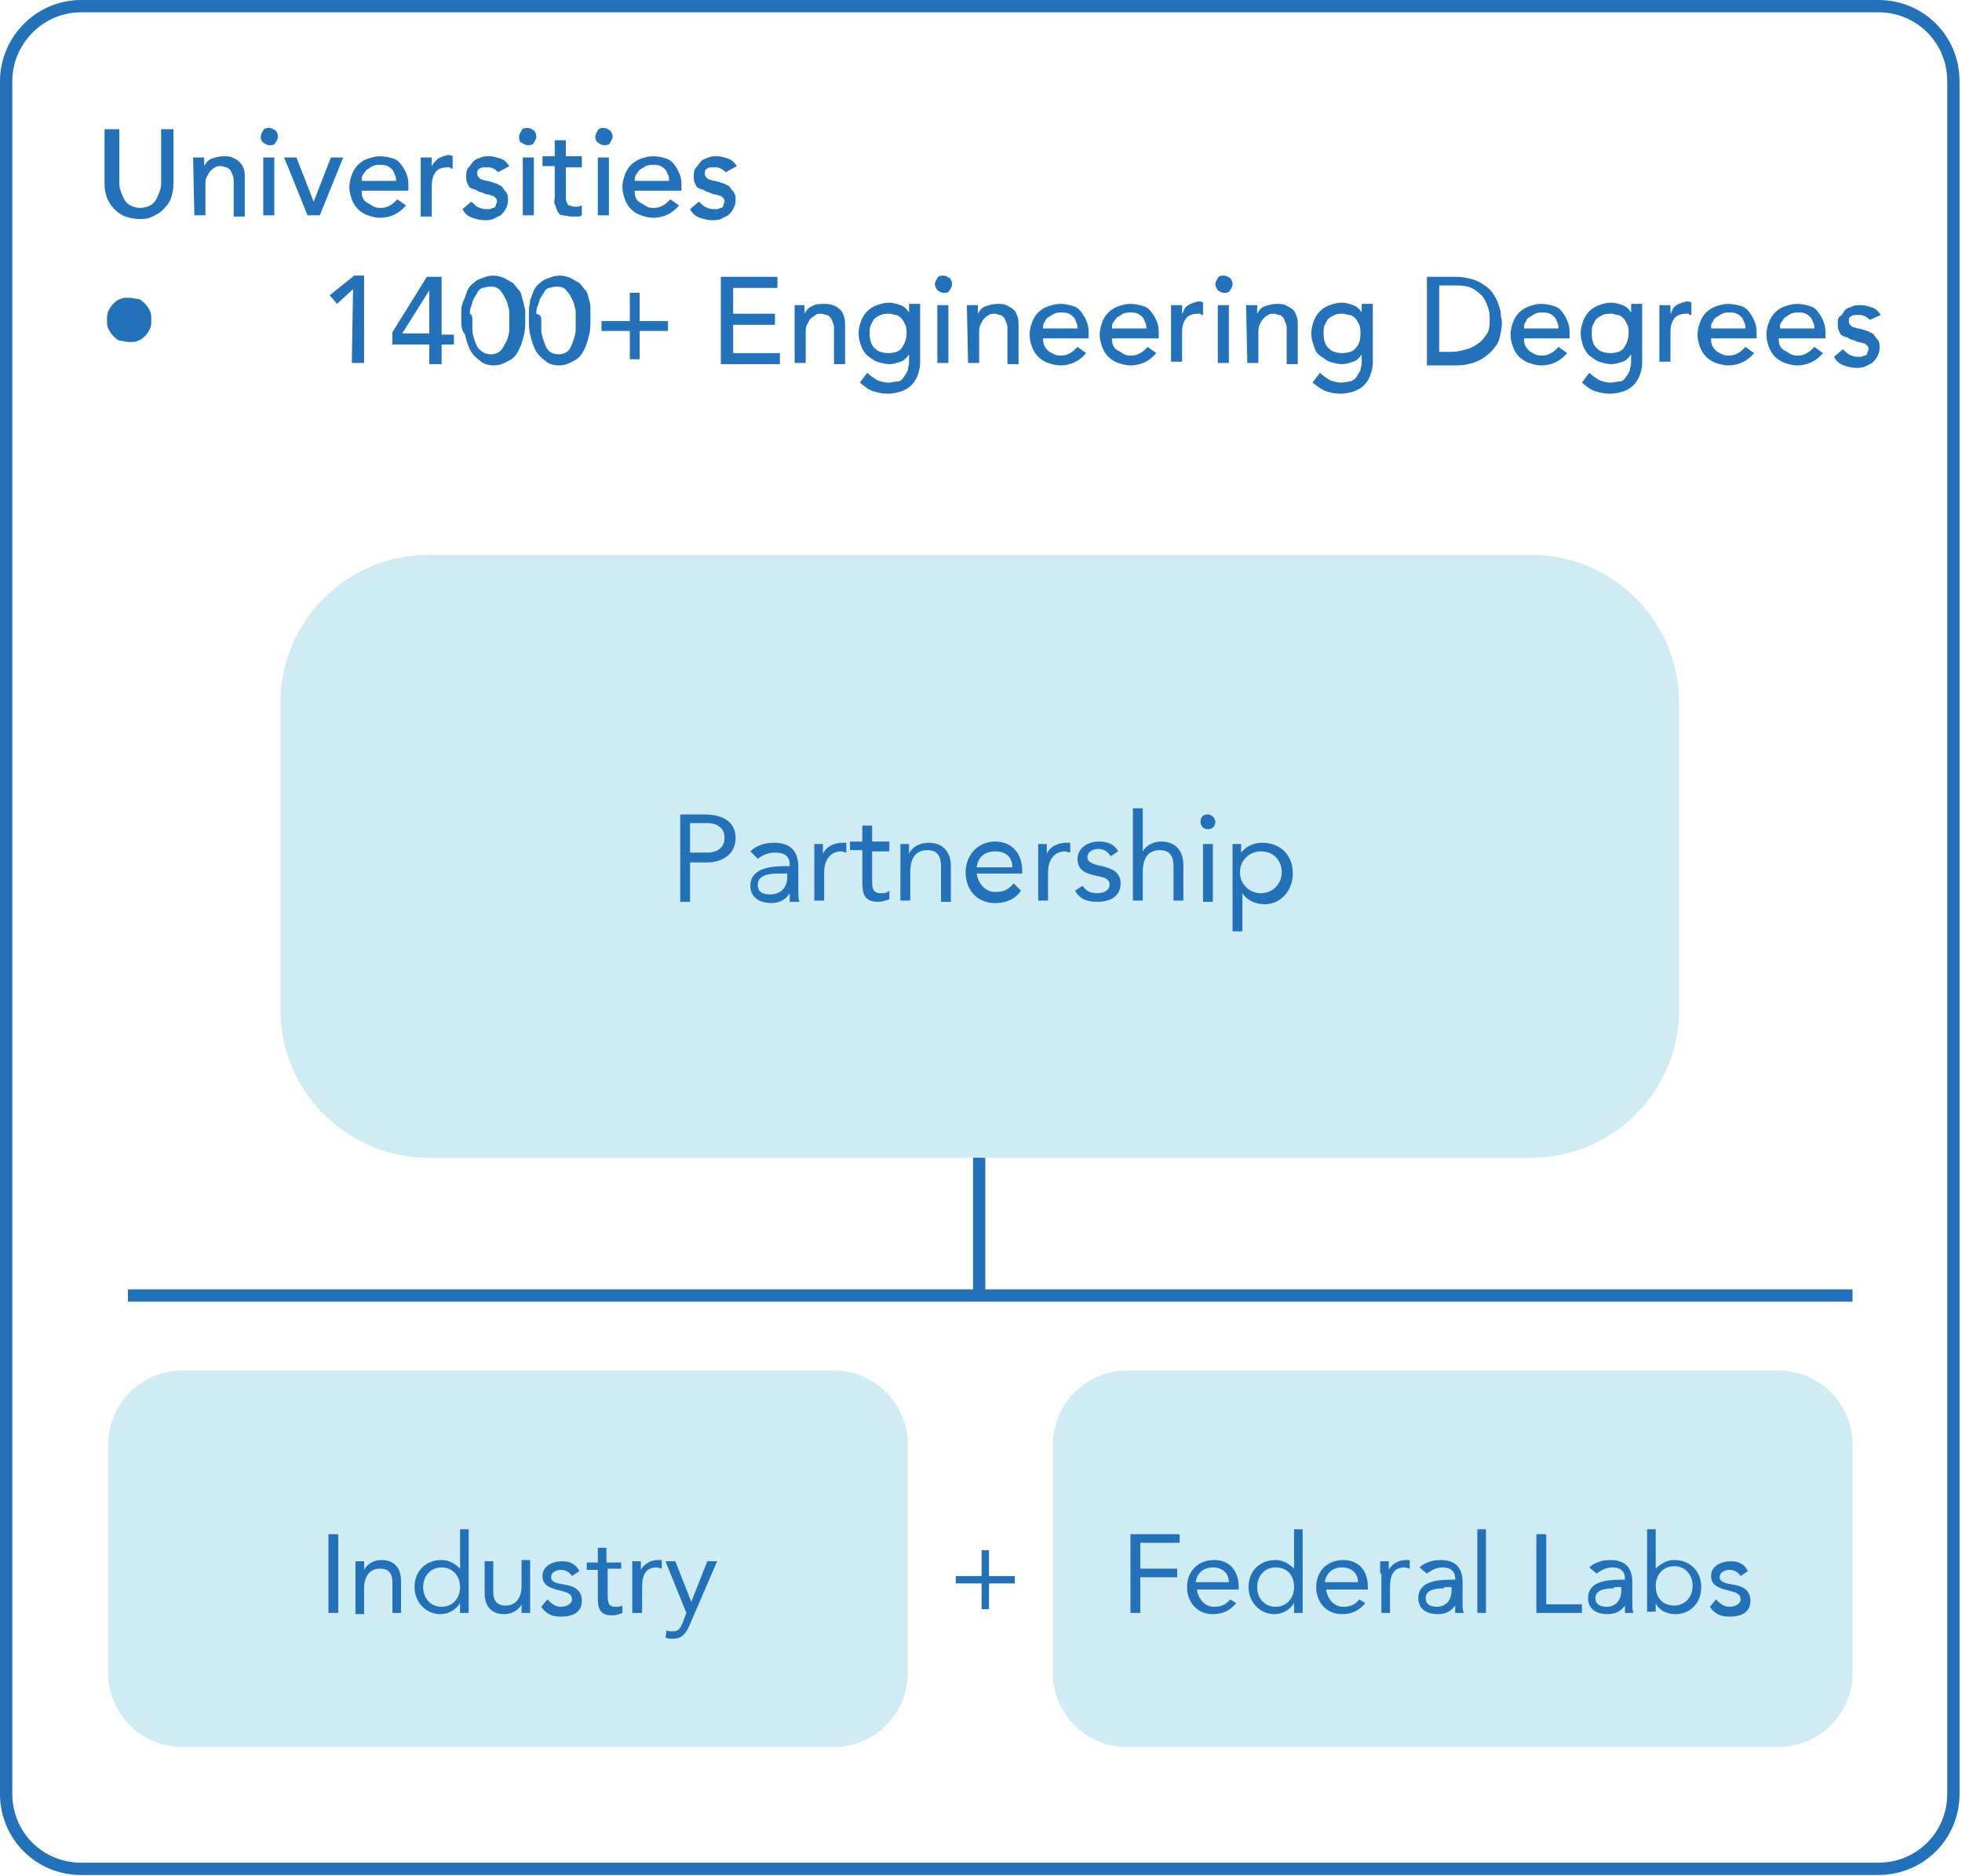
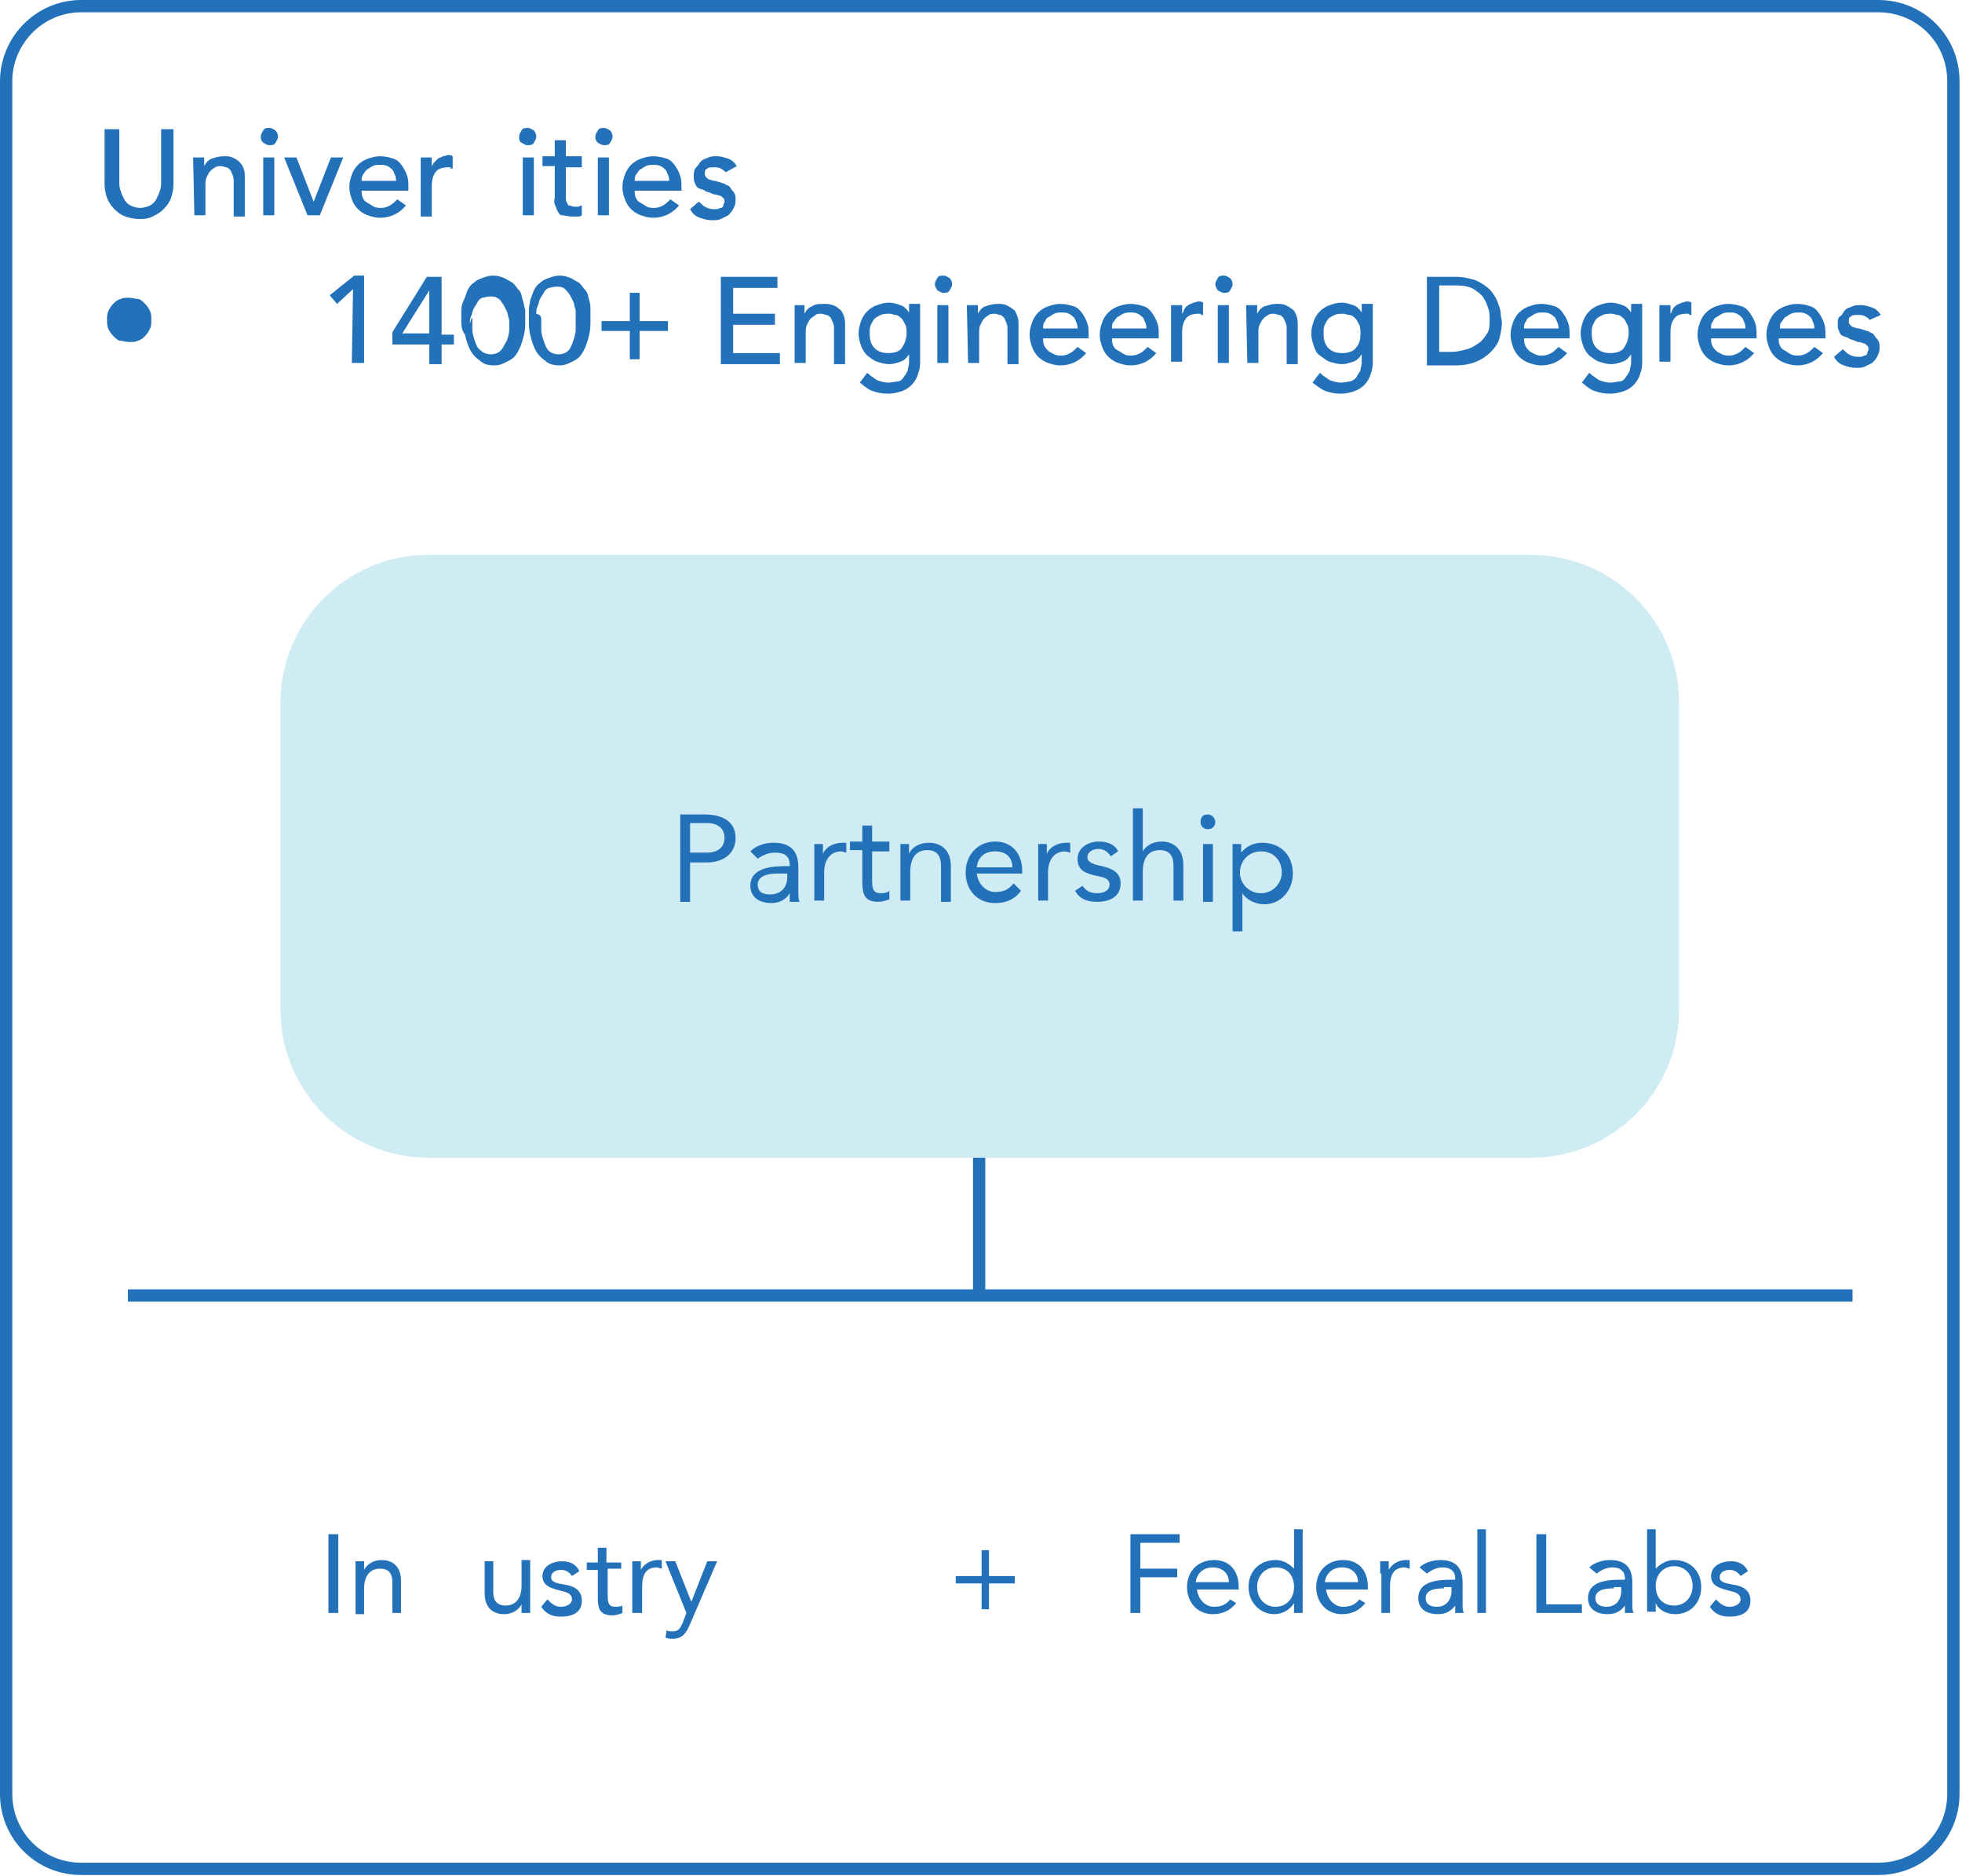
<svg xmlns="http://www.w3.org/2000/svg" version="1.1" id="Circle" x="0px" y="0px" width="319px" height="305px" viewBox="0 0 319 305" style="enable-background:new 0 0 319 305;" xml:space="preserve">
  <style type="text/css">
	.st0{fill:none;stroke:#2271B9;stroke-width:2;stroke-miterlimit:10;}
	.st1{fill:#2271B9;}
	.st2{fill:#CFECF5;}
</style>
  <path class="st0" d="M13.2,1h292.2c6.8,0,12.2,5.4,12.2,12.2v278.4c0,6.8-5.4,12.2-12.2,12.2H13.2c-6.8,0-12.2-5.4-12.2-12.2V13.2  C1,6.6,6.4,1,13.2,1z" />
  <path class="st1" d="M19.4,21v8.6c0,0.4,0,0.8,0.2,1.4s0.4,1,0.6,1.4s0.6,0.8,1,1s1,0.4,1.6,0.4s1.2-0.2,1.6-0.4  c0.4-0.2,0.8-0.6,1-1s0.4-0.8,0.6-1.4s0.2-1,0.2-1.4V21h2v9c0,0.8-0.2,1.6-0.4,2.2c-0.2,0.6-0.6,1.2-1.2,1.8s-1,0.8-1.8,1.2  s-1.4,0.4-2.2,0.4s-1.6-0.2-2.2-0.4c-0.6-0.2-1.2-0.6-1.8-1.2s-0.8-1-1.2-1.8C17.2,31.6,17,30.8,17,30v-9C17.6,21,19.4,21,19.4,21z" />
  <path class="st1" d="M31.4,25.6h1.8V27l0,0c0.2-0.4,0.6-1,1.2-1.2s1.2-0.4,2-0.4c0.4,0,1,0,1.4,0.2s0.8,0.4,1,0.6  c0.4,0.4,0.6,0.6,0.8,1.2c0.2,0.4,0.2,1,0.2,1.6v6.2H38v-5.6c0-0.4,0-0.8-0.2-1.2c-0.2-0.4-0.2-0.6-0.4-0.8s-0.4-0.4-0.6-0.4  S36.2,27,36,27c-0.4,0-0.8,0-1,0.2c-0.4,0.2-0.6,0.4-0.8,0.6s-0.4,0.6-0.6,1s-0.2,0.8-0.2,1.4V35h-1.8L31.4,25.6L31.4,25.6z" />
  <path class="st1" d="M42.4,22.2c0-0.4,0.2-0.6,0.4-1s0.6-0.4,1-0.4s0.6,0.2,1,0.4c0.2,0.2,0.4,0.6,0.4,1s-0.2,0.6-0.4,1  s-0.6,0.4-1,0.4s-0.6-0.2-1-0.4C42.4,22.8,42.4,22.6,42.4,22.2z M42.8,25.6h1.8V35h-1.8V25.6z" />
  <path class="st1" d="M46.2,25.6h2l2.8,7.2l2.8-7.2h2L52,35h-2C50,35,46.2,25.6,46.2,25.6z" />
  <path class="st1" d="M58.8,31c0,0.4,0,0.8,0.2,1.2s0.4,0.6,0.8,0.8c0.4,0.2,0.6,0.4,1,0.6s0.8,0.2,1.2,0.2c0.6,0,1-0.2,1.4-0.4  c0.4-0.2,0.8-0.6,1.2-1l1.4,1c-1,1.2-2.4,2-4.2,2c-0.8,0-1.4-0.2-2-0.4s-1.2-0.6-1.6-1s-0.8-1-1-1.6s-0.4-1.2-0.4-2s0.2-1.4,0.4-2  c0.2-0.6,0.6-1.2,1-1.6c0.4-0.4,1-0.8,1.6-1s1.2-0.4,2-0.4s1.6,0.2,2.2,0.4s1,0.6,1.4,1.2s0.6,1,0.8,1.6c0.2,0.6,0.2,1.2,0.2,1.8V31  L58.8,31L58.8,31z M64.4,29.6c0-0.4,0-0.8-0.2-1.2s-0.2-0.6-0.4-0.8c-0.2-0.2-0.4-0.4-0.8-0.6c-0.4-0.2-0.8-0.2-1.2-0.2  s-0.8,0-1.2,0.2s-0.6,0.4-1,0.6c-0.2,0.2-0.4,0.6-0.6,0.8c-0.2,0.4-0.2,0.6-0.2,1h5.6L64.4,29.6L64.4,29.6z" />
  <path class="st1" d="M68.4,25.6h1.8V27l0,0c0.2-0.2,0.2-0.4,0.4-0.6s0.4-0.4,0.6-0.6c0.2-0.2,0.6-0.2,0.8-0.4c0.4,0,0.6-0.2,0.8-0.2  s0.6,0,0.8,0.2v2c-0.2,0-0.4,0-0.4-0.2c-0.2,0-0.4,0-0.4,0c-0.8,0-1.6,0.2-2,0.8s-0.6,1.2-0.6,2.4v4.8h-1.8L68.4,25.6L68.4,25.6z" />
-   <path class="st1" d="M81,28c-0.2-0.2-0.4-0.4-0.8-0.6c-0.4-0.2-0.6-0.2-1.2-0.2c-0.4,0-0.8,0-1,0.2c-0.4,0.2-0.4,0.4-0.4,0.8  c0,0.2,0,0.4,0.2,0.6s0.4,0.4,0.6,0.4s0.4,0.2,0.8,0.2c0.2,0,0.6,0.2,0.8,0.2c0.4,0.2,0.8,0.2,1,0.4c0.4,0.2,0.6,0.2,0.8,0.6  s0.4,0.4,0.6,0.8s0.2,0.6,0.2,1.2s-0.2,1-0.4,1.4s-0.6,0.8-0.8,1c-0.4,0.2-0.8,0.4-1.2,0.6c-0.4,0.2-1,0.2-1.4,0.2  c-0.8,0-1.4-0.2-2-0.4c-0.6-0.2-1.2-0.6-1.6-1.4l1.4-1.2c0.4,0.2,0.6,0.6,1,0.8S78.4,34,79,34c0.2,0,0.4,0,0.6,0s0.4-0.2,0.6-0.2  s0.4-0.2,0.4-0.4s0.2-0.4,0.2-0.6s0-0.4-0.2-0.6s-0.4-0.4-0.6-0.4s-0.4-0.2-0.8-0.2s-0.4-0.2-0.6-0.2c-0.4-0.2-0.8-0.2-1-0.4  s-0.6-0.2-1-0.4s-0.4-0.4-0.6-0.8s-0.2-0.6-0.2-1.2c0-0.4,0-1,0.4-1.4s0.4-0.6,0.8-1s0.8-0.4,1.2-0.6s0.8-0.2,1.4-0.2  s1.2,0.2,1.8,0.4s1,0.6,1.4,1.2L81,28L81,28z" />
  <path class="st1" d="M84.4,22.2c0-0.4,0.2-0.6,0.4-1s0.6-0.4,1-0.4s0.6,0.2,1,0.4c0.2,0.2,0.4,0.6,0.4,1s-0.2,0.6-0.4,1  s-0.6,0.4-1,0.4s-0.6-0.2-1-0.4S84.4,22.6,84.4,22.2z M85,25.6h1.8V35H85V25.6z" />
  <path class="st1" d="M94.6,27.2H92v4.2c0,0.2,0,0.6,0,0.8s0,0.4,0.2,0.8s0.2,0.4,0.4,0.4s0.4,0.2,0.8,0.2c0.2,0,0.4,0,0.6,0  s0.4-0.2,0.6-0.2V35c-0.2,0.2-0.4,0.2-0.8,0.2s-0.6,0-0.8,0c-0.6,0-1.2-0.2-1.6-0.2s-0.6-0.4-0.8-0.8s-0.2-0.6-0.4-1s0-0.8,0-1.2v-5  h-2v-1.6h2v-2.6H92v2.6h2.6L94.6,27.2L94.6,27.2z" />
  <path class="st1" d="M96.8,22.2c0-0.4,0.2-0.6,0.4-1s0.6-0.4,1-0.4s0.6,0.2,1,0.4c0.2,0.2,0.4,0.6,0.4,1s-0.2,0.6-0.4,1  s-0.6,0.4-1,0.4s-0.6-0.2-1-0.4C96.8,22.8,96.8,22.6,96.8,22.2z M97.2,25.6H99V35h-1.8V25.6z" />
  <path class="st1" d="M103.2,31c0,0.4,0,0.8,0.2,1.2s0.4,0.6,0.8,0.8c0.4,0.2,0.6,0.4,1,0.6s0.8,0.2,1.2,0.2c0.6,0,1-0.2,1.4-0.4  c0.4-0.2,0.8-0.6,1.2-1l1.4,1c-1,1.2-2.4,2-4.2,2c-0.8,0-1.4-0.2-2-0.4s-1.2-0.6-1.6-1s-0.8-1-1-1.6s-0.4-1.2-0.4-2s0.2-1.4,0.4-2  c0.2-0.6,0.6-1.2,1-1.6c0.4-0.4,1-0.8,1.6-1s1.2-0.4,2-0.4s1.6,0.2,2.2,0.4s1,0.6,1.4,1.2s0.6,1,0.8,1.6c0.2,0.6,0.2,1.2,0.2,1.8V31  L103.2,31L103.2,31z M108.8,29.6c0-0.4,0-0.8-0.2-1.2s-0.2-0.6-0.4-0.8c-0.2-0.2-0.4-0.4-0.8-0.6c-0.4-0.2-0.8-0.2-1.2-0.2  s-0.8,0-1.2,0.2s-0.6,0.4-1,0.6c-0.2,0.2-0.4,0.6-0.6,0.8c-0.2,0.4-0.2,0.6-0.2,1h5.6L108.8,29.6L108.8,29.6z" />
  <path class="st1" d="M118,28c-0.2-0.2-0.4-0.4-0.8-0.6c-0.4-0.2-0.6-0.2-1.2-0.2c-0.4,0-0.8,0-1,0.2c-0.4,0.2-0.4,0.4-0.4,0.8  c0,0.2,0,0.4,0.2,0.6s0.4,0.4,0.6,0.4s0.4,0.2,0.8,0.2c0.2,0,0.6,0.2,0.8,0.2c0.4,0.2,0.8,0.2,1,0.4c0.4,0.2,0.6,0.2,0.8,0.6  s0.4,0.4,0.6,0.8s0.2,0.6,0.2,1.2s-0.2,1-0.4,1.4s-0.6,0.8-0.8,1c-0.4,0.2-0.8,0.4-1.2,0.6c-0.4,0.2-1,0.2-1.4,0.2  c-0.8,0-1.4-0.2-2-0.4c-0.6-0.2-1.2-0.6-1.6-1.4l1.4-1.2c0.4,0.2,0.6,0.6,1,0.8s0.8,0.4,1.4,0.4c0.2,0,0.4,0,0.6,0s0.4-0.2,0.6-0.2  s0.4-0.2,0.4-0.4s0.2-0.4,0.2-0.6s0-0.4-0.2-0.6s-0.4-0.4-0.6-0.4s-0.4-0.2-0.8-0.2s-0.4-0.2-0.6-0.2c-0.4-0.2-0.8-0.2-1-0.4  s-0.6-0.2-1-0.4s-0.4-0.4-0.6-0.8s-0.2-0.6-0.2-1.2c0-0.4,0-1,0.4-1.4s0.4-0.6,0.8-1s0.8-0.4,1.2-0.6s0.8-0.2,1.4-0.2  s1.2,0.2,1.8,0.4s1,0.6,1.4,1.2L118,28L118,28z" />
  <path class="st1" d="M17.4,52c0-0.4,0-1,0.2-1.4s0.4-0.8,0.8-1.2s0.6-0.6,1.2-0.8c0.4-0.2,0.8-0.2,1.4-0.2s1,0.2,1.4,0.2  s0.8,0.4,1.2,0.8s0.6,0.8,0.8,1.2c0.2,0.4,0.2,0.8,0.2,1.4s0,1-0.2,1.4s-0.4,0.8-0.8,1.2s-0.6,0.6-1.2,0.8c-0.4,0.2-0.8,0.2-1.4,0.2  s-1-0.2-1.4-0.2s-0.8-0.4-1.2-0.8s-0.6-0.8-0.8-1.2S17.4,52.4,17.4,52z" />
  <path class="st1" d="M57.4,47l-2.6,2.4L53.6,48l4-3.2h1.6V59h-2L57.4,47L57.4,47z" />
  <path class="st1" d="M69.8,56h-6v-2l5.6-9h2.4v9.4h2V56h-2v3.2h-2V56L69.8,56z M69.8,47.2L69.8,47.2l-4.4,7h4.4V47.2z" />
-   <path class="st1" d="M75,52c0-0.6,0-1,0-1.6s0.2-1.2,0.4-1.6s0.4-1,0.6-1.6c0.2-0.4,0.6-1,1-1.2c0.4-0.4,0.8-0.6,1.4-0.8  s1-0.4,1.8-0.4s1.2,0.2,1.8,0.4c0.4,0.2,1,0.6,1.4,0.8c0.4,0.4,0.6,0.8,1,1.2s0.4,1,0.6,1.6s0.2,1,0.4,1.6c0,0.6,0,1.2,0,1.6  c0,0.8,0,1.6-0.2,2.4s-0.4,1.6-0.8,2.4s-0.8,1.4-1.6,1.8s-1.4,0.8-2.4,0.8s-1.8-0.2-2.4-0.8c-0.6-0.4-1.2-1-1.6-1.8  s-0.6-1.6-0.8-2.4C75,53.6,75,52.8,75,52L75,52z M76.8,52c0,0.4,0,1,0,1.6s0.2,1.2,0.4,1.8c0.2,0.6,0.4,1.2,1,1.6  c0.4,0.4,1,0.6,1.6,0.6s1.2-0.2,1.6-0.6s0.6-1,1-1.6c0.2-0.6,0.4-1.2,0.4-1.8c0-0.6,0-1.2,0-1.6s0-0.6,0-1s0-0.8-0.2-1.2  c0-0.4-0.2-0.8-0.4-1.2c-0.2-0.4-0.4-0.8-0.6-1c-0.2-0.4-0.4-0.6-0.8-0.8c-0.4-0.2-0.6-0.2-1.2-0.2s-0.8,0.2-1.2,0.2  c-0.4,0.2-0.6,0.4-0.8,0.8c-0.2,0.4-0.4,0.6-0.6,1s-0.2,0.8-0.4,1.2s-0.2,0.8-0.2,1.2C76.8,51.2,76.8,51.6,76.8,52L76.8,52z" />
+   <path class="st1" d="M75,52c0-0.6,0-1,0-1.6s0.2-1.2,0.4-1.6s0.4-1,0.6-1.6c0.2-0.4,0.6-1,1-1.2c0.4-0.4,0.8-0.6,1.4-0.8  s1-0.4,1.8-0.4s1.2,0.2,1.8,0.4c0.4,0.2,1,0.6,1.4,0.8c0.4,0.4,0.6,0.8,1,1.2s0.4,1,0.6,1.6s0.2,1,0.4,1.6c0,0.6,0,1.2,0,1.6  c0,0.8,0,1.6-0.2,2.4s-0.4,1.6-0.8,2.4s-0.8,1.4-1.6,1.8s-1.4,0.8-2.4,0.8s-1.8-0.2-2.4-0.8c-0.6-0.4-1.2-1-1.6-1.8  s-0.6-1.6-0.8-2.4C75,53.6,75,52.8,75,52L75,52z M76.8,52c0,0.4,0,1,0,1.6s0.2,1.2,0.4,1.8c0.2,0.6,0.4,1.2,1,1.6  c0.4,0.4,1,0.6,1.6,0.6s1.2-0.2,1.6-0.6s0.6-1,1-1.6c0.2-0.6,0.4-1.2,0.4-1.8s0-0.6,0-1s0-0.8-0.2-1.2  c0-0.4-0.2-0.8-0.4-1.2c-0.2-0.4-0.4-0.8-0.6-1c-0.2-0.4-0.4-0.6-0.8-0.8c-0.4-0.2-0.6-0.2-1.2-0.2s-0.8,0.2-1.2,0.2  c-0.4,0.2-0.6,0.4-0.8,0.8c-0.2,0.4-0.4,0.6-0.6,1s-0.2,0.8-0.4,1.2s-0.2,0.8-0.2,1.2C76.8,51.2,76.8,51.6,76.8,52L76.8,52z" />
  <path class="st1" d="M86,52c0-0.6,0-1,0-1.6s0.2-1.2,0.2-1.6c0.2-0.6,0.4-1,0.6-1.6c0.2-0.4,0.6-1,1-1.2c0.4-0.4,0.8-0.6,1.4-0.8  s1-0.4,1.8-0.4s1.2,0.2,1.8,0.4c0.4,0.2,1,0.6,1.4,0.8c0.4,0.4,0.6,0.8,1,1.2s0.4,1,0.6,1.6s0.2,1,0.2,1.6s0,1.2,0,1.6  c0,0.8,0,1.6-0.2,2.4S95.4,56,95,56.8s-0.8,1.4-1.6,1.8S92,59.4,91,59.4s-1.8-0.2-2.4-0.8c-0.6-0.4-1.2-1-1.6-1.8s-0.6-1.6-0.8-2.4  S86,52.8,86,52L86,52z M88,52c0,0.4,0,1,0,1.6s0.2,1.2,0.4,1.8c0.2,0.6,0.4,1.2,0.8,1.6s1,0.6,1.6,0.6s1.2-0.2,1.6-0.6  s0.6-1,0.8-1.6c0.2-0.6,0.4-1.2,0.4-1.8s0-1.2,0-1.6s0-0.6,0-1s0-0.8-0.2-1.2c0-0.4-0.2-0.8-0.4-1.2s-0.4-0.8-0.6-1S92,47,91.6,46.8  c-0.4-0.2-0.6-0.2-1.2-0.2s-0.8,0.2-1.2,0.2c-0.4,0.2-0.6,0.4-0.8,0.8c-0.2,0.4-0.4,0.6-0.6,1s-0.2,0.8-0.4,1.2s-0.2,0.8-0.2,1.2  C88,51.2,88,51.6,88,52L88,52z" />
  <path class="st1" d="M97.8,52.2h4.6v-4.6h1.6v4.6h4.6v1.6H104v4.6h-1.6v-4.6h-4.6V52.2z" />
  <path class="st1" d="M117.2,45h9.2v1.8h-7.2V51h6.8v1.8h-6.8v4.6h7.6v1.8h-9.6V45L117.2,45z" />
  <path class="st1" d="M129,49.6h1.8V51l0,0c0.2-0.4,0.6-1,1.2-1.2c0.6-0.4,1.2-0.4,2-0.4c0.4,0,0.8,0,1.4,0.2s0.8,0.4,1,0.6  c0.4,0.2,0.6,0.6,0.8,1.2c0.2,0.4,0.2,1,0.2,1.6v6.2h-1.8v-5.6c0-0.4,0-0.8-0.2-1.2s-0.2-0.6-0.4-0.8s-0.4-0.4-0.6-0.4  s-0.6-0.2-0.8-0.2c-0.4,0-0.8,0-1,0.2s-0.6,0.4-0.8,0.6s-0.4,0.6-0.6,1s-0.2,0.8-0.2,1.4V59h-1.8v-9.4L129,49.6L129,49.6z" />
  <path class="st1" d="M149.6,59c0,0.8-0.2,1.4-0.4,2c-0.2,0.6-0.6,1.2-1,1.6s-1,0.8-1.6,1s-1.4,0.4-2.2,0.4c-1,0-1.8-0.2-2.4-0.4  c-0.8-0.2-1.4-0.8-2.2-1.4l1.2-1.6c0.4,0.4,1,0.8,1.6,1.2c0.6,0.2,1.2,0.4,1.8,0.4s1.2-0.2,1.6-0.2s0.8-0.4,1-0.8  c0.2-0.2,0.4-0.6,0.6-1c0-0.4,0.2-0.8,0.2-1.2v-1.4l0,0c-0.4,0.6-0.8,1-1.4,1.2s-1.2,0.4-1.8,0.4c-0.6,0-1.4-0.2-2-0.4  c-0.6-0.2-1-0.6-1.6-1c-0.4-0.4-0.8-1-1-1.6s-0.4-1.2-0.4-2s0.2-1.4,0.4-2c0.2-0.6,0.6-1.2,1-1.6s1-0.8,1.6-1s1.2-0.4,2-0.4  c0.6,0,1.2,0.2,1.8,0.4s1,0.6,1.4,1.2l0,0v-1.4h1.8V59L149.6,59z M144.6,51c-0.4,0-1,0-1.4,0.2s-0.8,0.4-1,0.6s-0.4,0.6-0.6,1  s-0.2,0.8-0.2,1.4c0,1,0.2,1.8,0.8,2.4s1.4,0.8,2.2,0.8s1.8-0.2,2.2-0.8s0.8-1.4,0.8-2.4c0-0.4,0-1-0.2-1.4s-0.4-0.8-0.6-1  s-0.6-0.6-1-0.6S145.2,51,144.6,51z" />
  <path class="st1" d="M152,46.2c0-0.4,0.2-0.6,0.4-1s0.6-0.4,1-0.4s0.6,0.2,1,0.4c0.2,0.2,0.4,0.6,0.4,1s-0.2,0.6-0.4,1  s-0.6,0.4-1,0.4s-0.6-0.2-1-0.4C152.2,46.8,152,46.6,152,46.2z M152.4,49.6h1.8V59h-1.8V49.6z" />
  <path class="st1" d="M157.2,49.6h1.8V51l0,0c0.2-0.4,0.6-1,1.2-1.2s1.2-0.4,2-0.4c0.4,0,1,0,1.4,0.2s0.8,0.4,1,0.6  c0.4,0.2,0.6,0.6,0.8,1.2c0.2,0.4,0.2,1,0.2,1.6v6.2h-1.8v-5.6c0-0.4,0-0.8-0.2-1.2s-0.2-0.6-0.4-0.8s-0.4-0.4-0.6-0.4  S162,51,161.8,51c-0.4,0-0.8,0-1,0.2c-0.4,0.2-0.6,0.4-0.8,0.6s-0.4,0.6-0.6,1s-0.2,0.8-0.2,1.4V59h-1.8L157.2,49.6L157.2,49.6z" />
  <path class="st1" d="M169.6,55c0,0.4,0,0.8,0.2,1.2c0.2,0.4,0.4,0.6,0.6,0.8s0.6,0.4,1,0.6s0.8,0.2,1.2,0.2c0.6,0,1-0.2,1.4-0.4  c0.4-0.2,0.8-0.6,1.2-1l1.4,1c-1,1.2-2.4,2-4.2,2c-0.8,0-1.4-0.2-2-0.4s-1.2-0.6-1.6-1s-0.8-1-1-1.6s-0.4-1.2-0.4-2s0.2-1.4,0.4-2  c0.2-0.6,0.6-1.2,1-1.6s1-0.8,1.6-1s1.2-0.4,2-0.4s1.6,0.2,2.2,0.4s1,0.6,1.4,1.2s0.6,1,0.8,1.6c0.2,0.6,0.2,1.2,0.2,1.8V55  L169.6,55L169.6,55z M175.2,53.6c0-0.4,0-0.8-0.2-1.2s-0.2-0.6-0.4-0.8c-0.2-0.2-0.4-0.4-0.8-0.6s-0.8-0.2-1.2-0.2s-0.8,0-1.2,0.2  c-0.4,0.2-0.6,0.4-1,0.6s-0.4,0.6-0.6,0.8s-0.2,0.6-0.2,1h5.6L175.2,53.6L175.2,53.6z" />
  <path class="st1" d="M180.8,55c0,0.4,0,0.8,0.2,1.2s0.4,0.6,0.8,0.8c0.4,0.2,0.6,0.4,1,0.6s0.8,0.2,1.2,0.2c0.6,0,1-0.2,1.4-0.4  c0.4-0.2,0.8-0.6,1.2-1l1.4,1c-1,1.2-2.4,2-4.2,2c-0.8,0-1.4-0.2-2-0.4s-1.2-0.6-1.6-1s-0.8-1-1-1.6s-0.4-1.2-0.4-2s0.2-1.4,0.4-2  s0.6-1.2,1-1.6s1-0.8,1.6-1s1.2-0.4,2-0.4s1.6,0.2,2.2,0.4s1,0.6,1.4,1.2s0.6,1,0.8,1.6c0.2,0.6,0.2,1.2,0.2,1.8V55L180.8,55  L180.8,55z M186.4,53.6c0-0.4,0-0.8-0.2-1.2c-0.2-0.4-0.2-0.6-0.4-0.8c-0.2-0.2-0.4-0.4-0.8-0.6s-0.8-0.2-1.2-0.2s-0.8,0-1.2,0.2  s-0.6,0.4-1,0.6c-0.2,0.2-0.4,0.6-0.6,0.8s-0.2,0.6-0.2,1h5.6L186.4,53.6L186.4,53.6z" />
  <path class="st1" d="M190.4,49.6h1.8V51l0,0c0.2-0.2,0.2-0.4,0.4-0.8s0.4-0.4,0.6-0.6s0.6-0.2,0.8-0.4c0.4,0,0.6-0.2,0.8-0.2  s0.6,0,0.8,0.2v2c-0.2,0-0.4,0-0.4-0.2c-0.2,0-0.4,0-0.4,0c-0.8,0-1.6,0.2-2,0.8s-0.6,1.2-0.6,2.2v4.8h-1.8L190.4,49.6L190.4,49.6z" />
  <path class="st1" d="M197.6,46.2c0-0.4,0.2-0.6,0.4-1s0.6-0.4,1-0.4s0.6,0.2,1,0.4c0.2,0.2,0.4,0.6,0.4,1s-0.2,0.6-0.4,1  s-0.6,0.4-1,0.4s-0.6-0.2-1-0.4C197.8,46.8,197.6,46.6,197.6,46.2z M198,49.6h1.8V59H198V49.6z" />
  <path class="st1" d="M202.6,49.6h1.8V51l0,0c0.2-0.4,0.6-1,1.2-1.2s1.2-0.4,2-0.4c0.4,0,1,0,1.4,0.2s0.8,0.4,1,0.6  c0.4,0.2,0.6,0.6,0.8,1.2c0.2,0.4,0.2,1,0.2,1.6v6.2h-1.8v-5.6c0-0.4,0-0.8-0.2-1.2s-0.2-0.6-0.4-0.8s-0.4-0.4-0.6-0.4  s-0.6-0.2-0.8-0.2c-0.4,0-0.8,0-1,0.2c-0.4,0.2-0.6,0.4-0.8,0.6s-0.4,0.6-0.6,1s-0.2,0.8-0.2,1.4V59h-1.8L202.6,49.6L202.6,49.6z" />
  <path class="st1" d="M223.2,59c0,0.8-0.2,1.4-0.4,2c-0.2,0.6-0.6,1.2-1,1.6s-1,0.8-1.6,1S218.8,64,218,64c-1,0-1.8-0.2-2.4-0.4  s-1.4-0.8-2.2-1.4l1.2-1.6c0.4,0.4,1,0.8,1.6,1.2c0.6,0.2,1.2,0.4,1.8,0.4s1.2-0.2,1.6-0.2c0.4-0.2,0.8-0.4,1-0.8s0.4-0.6,0.6-1  c0-0.4,0.2-0.8,0.2-1.2v-1.4l0,0c-0.4,0.6-0.8,1-1.4,1.2s-1.2,0.4-1.8,0.4c-0.6,0-1.4-0.2-2-0.4c-0.6-0.2-1-0.6-1.6-1s-0.8-1-1-1.6  s-0.4-1.2-0.4-2s0.2-1.4,0.4-2c0.2-0.6,0.6-1.2,1-1.6s1-0.8,1.6-1s1.2-0.4,2-0.4c0.6,0,1.2,0.2,1.8,0.4c0.6,0.2,1,0.6,1.4,1.2l0,0  v-1.4h1.8V59L223.2,59z M218.4,51c-0.4,0-1,0-1.4,0.2s-0.8,0.4-1,0.6s-0.4,0.6-0.6,1s-0.2,0.8-0.2,1.4c0,1,0.2,1.8,0.8,2.4  c0.6,0.6,1.4,0.8,2.2,0.8s1.8-0.2,2.2-0.8c0.6-0.6,0.8-1.4,0.8-2.4c0-0.4,0-1-0.2-1.4s-0.4-0.8-0.6-1s-0.6-0.6-1-0.6  S218.8,51,218.4,51z" />
  <path class="st1" d="M231.8,45h5c1,0,1.8,0.2,2.6,0.4s1.4,0.6,2,1s1,0.8,1.4,1.4s0.6,1,0.8,1.6c0.2,0.6,0.4,1,0.4,1.6s0.2,1,0.2,1.4  c0,0.8-0.2,1.8-0.4,2.6s-0.8,1.6-1.4,2.2s-1.4,1.2-2.4,1.6s-2,0.6-3.4,0.6H232V45L231.8,45L231.8,45z M233.6,57.2h2.4  c0.8,0,1.6-0.2,2.4-0.4c0.8-0.2,1.4-0.6,2-1s1-1,1.4-1.6s0.4-1.4,0.4-2.4c0-0.4,0-1-0.2-1.6s-0.4-1.2-0.8-1.8c-0.4-0.6-1-1-1.6-1.4  s-1.6-0.6-2.8-0.6H234v10.8H233.6z" />
  <path class="st1" d="M247.8,55c0,0.4,0,0.8,0.2,1.2c0.2,0.4,0.4,0.6,0.6,0.8s0.6,0.4,1,0.6s0.8,0.2,1.2,0.2c0.6,0,1-0.2,1.4-0.4  c0.4-0.2,0.8-0.6,1.2-1l1.4,1c-1,1.2-2.4,2-4.2,2c-0.8,0-1.4-0.2-2-0.4s-1.2-0.6-1.6-1s-0.8-1-1-1.6s-0.4-1.2-0.4-2s0.2-1.4,0.4-2  c0.2-0.6,0.6-1.2,1-1.6s1-0.8,1.6-1s1.2-0.4,2-0.4s1.6,0.2,2.2,0.4s1,0.6,1.4,1.2s0.6,1,0.8,1.6c0.2,0.6,0.2,1.2,0.2,1.8V55  L247.8,55L247.8,55z M253.4,53.6c0-0.4,0-0.8-0.2-1.2s-0.2-0.6-0.4-0.8c-0.2-0.2-0.4-0.4-0.8-0.6s-0.8-0.2-1.2-0.2s-0.8,0-1.2,0.2  c-0.4,0.2-0.6,0.4-1,0.6s-0.4,0.6-0.6,0.8s-0.2,0.6-0.2,1h5.6L253.4,53.6L253.4,53.6z" />
  <path class="st1" d="M267,59c0,0.8-0.2,1.4-0.4,2c-0.2,0.6-0.6,1.2-1,1.6s-1,0.8-1.6,1s-1.4,0.4-2.2,0.4c-1,0-1.8-0.2-2.4-0.4  c-0.8-0.2-1.4-0.8-2.2-1.4l1.2-1.6c0.4,0.4,1,0.8,1.6,1.2c0.6,0.2,1.2,0.4,1.8,0.4s1.2-0.2,1.6-0.2s0.8-0.4,1-0.8  c0.2-0.2,0.4-0.6,0.6-1c0-0.4,0.2-0.8,0.2-1.2v-1.4l0,0c-0.4,0.6-0.8,1-1.4,1.2s-1.2,0.4-1.8,0.4c-0.6,0-1.4-0.2-2-0.4  c-0.6-0.2-1-0.6-1.6-1c-0.4-0.4-0.8-1-1-1.6s-0.4-1.2-0.4-2s0.2-1.4,0.4-2c0.2-0.6,0.6-1.2,1-1.6s1-0.8,1.6-1s1.2-0.4,2-0.4  c0.6,0,1.2,0.2,1.8,0.4s1,0.6,1.4,1.2l0,0v-1.4h1.8V59L267,59z M262,51c-0.4,0-1,0-1.4,0.2s-0.8,0.4-1,0.6s-0.4,0.6-0.6,1  s-0.2,0.8-0.2,1.4c0,1,0.2,1.8,0.8,2.4s1.4,0.8,2.2,0.8s1.8-0.2,2.2-0.8s0.8-1.4,0.8-2.4c0-0.4,0-1-0.2-1.4s-0.4-0.8-0.6-1  s-0.6-0.6-1-0.6S262.6,51,262,51z" />
  <path class="st1" d="M269.8,49.6h1.8V51l0,0c0.2-0.2,0.2-0.4,0.4-0.8s0.4-0.4,0.6-0.6s0.6-0.2,0.8-0.4c0.4,0,0.6-0.2,0.8-0.2  s0.6,0,0.8,0.2v2c-0.2,0-0.4,0-0.4-0.2c-0.2,0-0.4,0-0.4,0c-0.8,0-1.6,0.2-2,0.8s-0.6,1.2-0.6,2.2v4.8h-1.8L269.8,49.6L269.8,49.6z" />
  <path class="st1" d="M278.2,55c0,0.4,0,0.8,0.2,1.2c0.2,0.4,0.4,0.6,0.6,0.8s0.6,0.4,1,0.6s0.8,0.2,1.2,0.2c0.6,0,1-0.2,1.4-0.4  c0.4-0.2,0.8-0.6,1.2-1l1.4,1c-1,1.2-2.4,2-4.2,2c-0.8,0-1.4-0.2-2-0.4s-1.2-0.6-1.6-1s-0.8-1-1-1.6s-0.4-1.2-0.4-2s0.2-1.4,0.4-2  c0.2-0.6,0.6-1.2,1-1.6s1-0.8,1.6-1s1.2-0.4,2-0.4s1.6,0.2,2.2,0.4s1,0.6,1.4,1.2s0.6,1,0.8,1.6c0.2,0.6,0.2,1.2,0.2,1.8V55  L278.2,55L278.2,55z M283.8,53.6c0-0.4,0-0.8-0.2-1.2s-0.2-0.6-0.4-0.8c-0.2-0.2-0.4-0.4-0.8-0.6s-0.8-0.2-1.2-0.2s-0.8,0-1.2,0.2  c-0.4,0.2-0.6,0.4-1,0.6s-0.4,0.6-0.6,0.8s-0.2,0.6-0.2,1h5.6L283.8,53.6L283.8,53.6z" />
  <path class="st1" d="M289.2,55c0,0.4,0,0.8,0.2,1.2s0.4,0.6,0.8,0.8c0.4,0.2,0.6,0.4,1,0.6s0.8,0.2,1.2,0.2c0.6,0,1-0.2,1.4-0.4  c0.4-0.2,0.8-0.6,1.2-1l1.4,1c-1,1.2-2.4,2-4.2,2c-0.8,0-1.4-0.2-2-0.4s-1.2-0.6-1.6-1s-0.8-1-1-1.6s-0.4-1.2-0.4-2s0.2-1.4,0.4-2  s0.6-1.2,1-1.6s1-0.8,1.6-1s1.2-0.4,2-0.4s1.6,0.2,2.2,0.4s1,0.6,1.4,1.2s0.6,1,0.8,1.6c0.2,0.6,0.2,1.2,0.2,1.8V55L289.2,55  L289.2,55z M295,53.6c0-0.4,0-0.8-0.2-1.2c-0.2-0.4-0.2-0.6-0.4-0.8c-0.2-0.2-0.4-0.4-0.8-0.6s-0.8-0.2-1.2-0.2s-0.8,0-1.2,0.2  s-0.6,0.4-1,0.6c-0.2,0.2-0.4,0.6-0.6,0.8s-0.2,0.6-0.2,1h5.6L295,53.6L295,53.6z" />
  <path class="st1" d="M304,52c-0.2-0.2-0.4-0.4-0.8-0.6s-0.6-0.2-1.2-0.2c-0.4,0-0.8,0-1,0.2c-0.4,0.2-0.4,0.4-0.4,0.8  c0,0.2,0,0.4,0.2,0.6s0.4,0.4,0.6,0.4s0.4,0.2,0.8,0.2c0.2,0,0.6,0.2,0.8,0.2c0.4,0.2,0.8,0.2,1,0.4c0.4,0.2,0.6,0.2,0.8,0.6  s0.4,0.4,0.6,0.8s0.2,0.6,0.2,1.2s-0.2,1-0.4,1.4s-0.6,0.8-0.8,1c-0.4,0.2-0.8,0.4-1.2,0.6c-0.4,0.2-1,0.2-1.4,0.2  c-0.8,0-1.4-0.2-2-0.4c-0.6-0.2-1.2-0.6-1.6-1.4l1.4-1.2c0.4,0.2,0.6,0.6,1,0.8s0.8,0.4,1.4,0.4c0.2,0,0.4,0,0.6,0s0.4-0.2,0.6-0.2  s0.4-0.2,0.4-0.4s0.2-0.4,0.2-0.6s0-0.4-0.2-0.6s-0.4-0.4-0.6-0.4s-0.4-0.2-0.8-0.2s-0.4-0.2-0.6-0.2c-0.4-0.2-0.8-0.2-1-0.4  s-0.6-0.2-1-0.4s-0.4-0.4-0.6-0.8s-0.2-0.6-0.2-1.2c0-0.4,0-1,0.4-1.2s0.4-0.6,0.8-1s0.8-0.4,1.2-0.6s0.8-0.2,1.4-0.2  s1.2,0.2,1.8,0.4s1,0.6,1.4,1.2L304,52L304,52z" />
-   <path class="st2" d="M29.6,222.8h106c6.6,0,12,5.4,12,12V272c0,6.6-5.4,12-12,12h-106c-6.6,0-12-5.4-12-12v-37.2  C17.6,228.2,23,222.8,29.6,222.8z" />
  <path class="st2" d="M69.6,90.2H249c13.2,0,24,10.8,24,24v50c0,13.2-10.8,24-24,24H69.6c-13.2,0-24-10.8-24-24v-50  C45.6,101,56.4,90.2,69.6,90.2z" />
  <path class="st1" d="M110.4,132.4h4.2c2.6,0,5,1,5,3.8c0,3-2.6,4-4.6,4h-2.8v6.4h-1.6v-14.2L110.4,132.4L110.4,132.4z M112.2,138.6  h2.8c1.6,0,2.8-0.8,2.8-2.4s-1.2-2.4-2.8-2.4h-2.8V138.6z" />
  <path class="st1" d="M122,138.4c1-1,2.4-1.4,3.8-1.4c2.8,0,4,1.4,4,4v4c0,0.6,0,1.2,0.2,1.6h-1.6c0-0.4,0-1,0-1.4l0,0  c-0.6,1-1.6,1.6-3,1.6c-2,0-3.4-1-3.4-2.8c0-3,3.6-3.2,5.8-3.2h0.6v-0.2c0-1.4-0.8-2-2.4-2c-1,0-2,0.4-2.8,1L122,138.4z M126.4,142  c-2,0-3.2,0.6-3.2,1.8c0,1.2,0.8,1.6,2,1.6c1.8,0,2.8-1.2,2.8-2.8V142H126.4z" />
  <path class="st1" d="M132.4,139.4c0-0.8,0-1.6,0-2.2h1.4c0,0.4,0,1,0,1.6l0,0c0.4-1,1.6-1.8,3.2-1.8c0.2,0,0.4,0,0.6,0v1.6  c-0.2,0-0.6-0.2-0.8-0.2c-1.8,0-2.8,1.4-2.8,3.4v4.6h-1.6L132.4,139.4L132.4,139.4z" />
  <path class="st1" d="M144.6,138.4h-2.8v4.6c0,1.2,0,2.2,1.4,2.2c0.4,0,1,0,1.4-0.4v1.4c-0.6,0.2-1.2,0.4-1.8,0.4  c-2.2,0-2.6-1.2-2.6-3.2v-5.2h-2v-1.4h2v-2.6h1.6v2.6h2.8V138.4z" />
  <path class="st1" d="M146.4,139.4c0-0.8,0-1.6,0-2.2h1.4c0,0.4,0,1,0,1.6l0,0c0.4-1,1.6-1.8,3.2-1.8c2.4,0,3.6,1.6,3.6,3.8v5.8H153  v-5.8c0-1.6-0.6-2.6-2.2-2.6c-2,0-2.8,1.4-2.8,3.6v4.6h-1.6V139.4z" />
  <path class="st1" d="M166,144.8c-1,1.4-2.4,2-4.2,2c-3,0-4.8-2.2-4.8-5s2-5,4.8-5c2.6,0,4.4,1.8,4.4,4.8v0.4h-7.4c0.2,1.6,1.4,3,3,3  c1.4,0,2.2-0.4,3-1.4L166,144.8z M164.6,141c0-1.6-1-2.6-2.8-2.6s-2.8,1-3,2.6H164.6z" />
  <path class="st1" d="M168.8,139.4c0-0.8,0-1.6,0-2.2h1.4c0,0.4,0,1,0,1.6l0,0c0.4-1,1.6-1.8,3.2-1.8c0.2,0,0.4,0,0.6,0v1.6  c-0.2,0-0.6-0.2-0.8-0.2c-1.8,0-2.8,1.4-2.8,3.4v4.6h-1.6L168.8,139.4L168.8,139.4z" />
  <path class="st1" d="M176,144c0.6,0.8,1.2,1.2,2.4,1.2c1,0,2-0.4,2-1.4s-1-1.2-2-1.4c-1.8-0.4-3.2-0.8-3.2-2.8  c0-1.8,1.8-2.8,3.4-2.8c1.4,0,2.6,0.4,3.2,1.6l-1.2,0.8c-0.4-0.6-1-1.2-2-1.2c-0.8,0-1.8,0.4-1.8,1.4c0,0.8,1.2,1.2,2.4,1.4  c1.6,0.4,3,1,3,2.8c0,2.2-1.8,3-3.8,3c-1.6,0-2.8-0.4-3.6-1.8L176,144z" />
  <path class="st1" d="M184.2,131.4h1.6v7l0,0c0.4-0.8,1.6-1.6,3-1.6c2.4,0,3.6,1.6,3.6,3.8v5.8h-1.6v-5.6c0-1.6-0.6-2.6-2.2-2.6  c-2,0-2.8,1.4-2.8,3.6v4.6h-1.6V131.4z" />
  <path class="st1" d="M196.4,132.4c0.6,0,1.2,0.6,1.2,1.2s-0.4,1.2-1.2,1.2c-0.6,0-1.2-0.4-1.2-1.2S195.6,132.4,196.4,132.4z   M195.6,137.2h1.6v9.4h-1.6V137.2z" />
  <path class="st1" d="M200.2,137.2h1.6v1.4l0,0c0.8-1,2-1.6,3.4-1.6c3,0,5,2,5,5c0,2.8-2,5-4.6,5c-1.6,0-3-0.8-3.6-1.8l0,0v6.2h-1.6  v-14.2H200.2z M205,145.2c2,0,3.4-1.6,3.4-3.4s-1.2-3.4-3.4-3.4c-2,0-3.4,1.6-3.4,3.4S203,145.2,205,145.2z" />
  <path class="st1" d="M53.4,249.4H55v12.8h-1.6V249.4z" />
  <path class="st1" d="M57.8,255.8c0-0.8,0-1.4,0-2h1.4c0,0.4,0,1,0,1.4l0,0c0.4-0.8,1.4-1.6,2.8-1.6c2.2,0,3.2,1.4,3.2,3.4v5.2h-1.4  v-5c0-1.4-0.6-2.2-2-2.2c-1.8,0-2.6,1.4-2.6,3.2v4.2h-1.4V255.8z" />
-   <path class="st1" d="M74.8,260.6L74.8,260.6c-0.6,1-1.8,1.8-3.2,1.8c-2.4,0-4.2-2-4.2-4.4c0-2.6,1.8-4.4,4.4-4.4  c1.2,0,2.2,0.6,3,1.4l0,0v-6.4h1.4v13.6h-1.4L74.8,260.6L74.8,260.6z M71.8,254.8c-1.8,0-3,1.4-3,3.2c0,1.8,1.2,3.2,3,3.2  s3-1.4,3-3.2S73.6,254.8,71.8,254.8z" />
  <path class="st1" d="M86.2,260.2c0,0.8,0,1.4,0,2h-1.4c0-0.4,0-1,0-1.4l0,0c-0.4,0.8-1.4,1.6-2.8,1.6c-2.2,0-3.2-1.4-3.2-3.4v-5.2  h1.4v5c0,1.4,0.6,2.2,2,2.2c1.8,0,2.6-1.4,2.6-3.2v-4.2h1.4V260.2z" />
  <path class="st1" d="M89,260c0.6,0.6,1.2,1.2,2.2,1.2c0.8,0,1.8-0.4,1.8-1.2c0-1-1-1.2-1.8-1.4c-1.6-0.4-3-0.8-3-2.4  s1.6-2.4,3.2-2.4c1.2,0,2.2,0.4,2.8,1.6l-1.2,0.8c-0.4-0.6-1-1-1.8-1s-1.6,0.4-1.6,1.2c0,0.8,1,1,2.2,1.2c1.4,0.2,2.8,0.8,2.8,2.6  c0,2-1.6,2.6-3.4,2.6c-1.4,0-2.4-0.4-3.2-1.6L89,260z" />
  <path class="st1" d="M101.2,255h-2.4v4.2c0,1,0,2,1.2,2c0.4,0,0.8,0,1.2-0.2v1.2c-0.4,0.2-1.2,0.4-1.6,0.4c-2,0-2.4-1-2.4-2.8v-4.6  h-1.8V254h1.8v-2.4h1.4v2.4h2.4v1H101.2z" />
  <path class="st1" d="M102.8,255.8c0-0.8,0-1.4,0-2h1.4c0,0.4,0,1,0,1.4l0,0c0.4-0.8,1.4-1.6,2.8-1.6c0.2,0,0.4,0,0.6,0v1.4  c-0.2,0-0.6-0.2-0.8-0.2c-1.8,0-2.4,1.2-2.4,3.2v4.2h-1.6V255.8z" />
  <path class="st1" d="M112.2,264c-0.6,1.4-1.2,2.4-2.8,2.4c-0.4,0-0.8,0-1.2-0.2l0.2-1.2c0.2,0.2,0.6,0.2,1,0.2c1,0,1.2-0.6,1.6-1.4  l0.6-1.6l-3.4-8.4h1.6l2.6,6.6l0,0l2.6-6.6h1.6L112.2,264z" />
-   <path class="st2" d="M183.2,222.8h106c6.6,0,12,5.4,12,12V272c0,6.6-5.4,12-12,12h-106c-6.6,0-12-5.4-12-12v-37.2  C171.2,228.2,176.6,222.8,183.2,222.8z" />
  <path class="st1" d="M183.8,249.4h8v1.4h-6.4v4.2h6v1.4h-6v5.8h-1.6V249.4z" />
  <path class="st1" d="M201,260.6c-1,1.2-2.2,1.8-3.8,1.8c-2.6,0-4.2-2-4.2-4.4c0-2.6,1.8-4.4,4.4-4.4c2.4,0,4,1.6,4,4.4v0.4h-6.8  c0.2,1.4,1.2,2.8,2.8,2.8c1.2,0,2-0.4,2.6-1.2L201,260.6z M199.8,257.2c0-1.4-1-2.4-2.6-2.4s-2.6,1-2.8,2.4H199.8z" />
  <path class="st1" d="M210.4,260.6L210.4,260.6c-0.6,1-1.8,1.8-3.2,1.8c-2.4,0-4.2-2-4.2-4.4c0-2.6,1.8-4.4,4.4-4.4  c1.2,0,2.2,0.6,3,1.4l0,0v-6.4h1.4v13.6h-1.4L210.4,260.6L210.4,260.6z M207.4,254.8c-1.8,0-3,1.4-3,3.2c0,1.8,1.2,3.2,3,3.2  s3-1.4,3-3.2S209.4,254.8,207.4,254.8z" />
  <path class="st1" d="M222,260.6c-1,1.2-2.2,1.8-3.8,1.8c-2.6,0-4.2-2-4.2-4.4c0-2.6,1.8-4.4,4.4-4.4c2.4,0,4,1.6,4,4.4v0.4h-6.8  c0.2,1.4,1.2,2.8,2.8,2.8c1.2,0,2-0.4,2.6-1.2L222,260.6z M220.8,257.2c0-1.4-1-2.4-2.6-2.4s-2.6,1-2.8,2.4H220.8z" />
  <path class="st1" d="M224.4,255.8c0-0.8,0-1.4,0-2h1.4c0,0.4,0,1,0,1.4l0,0c0.4-0.8,1.4-1.6,2.8-1.6c0.2,0,0.4,0,0.6,0v1.4  c-0.2,0-0.6-0.2-0.8-0.2c-1.8,0-2.4,1.2-2.4,3.2v4.2h-1.4v-6.4H224.4z" />
  <path class="st1" d="M230.8,254.8c0.8-0.8,2.2-1.2,3.4-1.2c2.4,0,3.6,1.2,3.6,3.6v3.6c0,0.4,0,1,0.2,1.4h-1.4c0-0.4,0-1,0-1.2l0,0  c-0.6,0.8-1.4,1.4-2.8,1.4c-1.8,0-3.2-0.8-3.2-2.6c0-2.8,3.2-3,5.4-3h0.6v-0.2c0-1.2-0.8-1.8-2-1.8c-1,0-1.8,0.4-2.6,1L230.8,254.8z   M234.8,258.2c-1.8,0-3,0.4-3,1.6c0,1,0.8,1.4,1.8,1.4c1.6,0,2.4-1.2,2.4-2.6V258h-1.2L234.8,258.2L234.8,258.2z" />
  <path class="st1" d="M240.2,248.6h1.4v13.6h-1.4V248.6z" />
  <path class="st1" d="M249.8,249.4h1.6v11.4h5.8v1.4h-7.4V249.4z" />
  <path class="st1" d="M258.4,254.8c0.8-0.8,2.2-1.2,3.4-1.2c2.4,0,3.6,1.2,3.6,3.6v3.6c0,0.4,0,1,0.2,1.4h-1.4c0-0.4,0-1,0-1.2l0,0  c-0.6,0.8-1.4,1.4-2.8,1.4c-1.8,0-3.2-0.8-3.2-2.6c0-2.8,3.2-3,5.4-3h0.6v-0.2c0-1.2-0.8-1.8-2-1.8c-1,0-1.8,0.4-2.6,1L258.4,254.8z   M262.4,258.2c-1.8,0-3,0.4-3,1.6c0,1,0.8,1.4,1.8,1.4c1.6,0,2.4-1.2,2.4-2.6V258h-1.2L262.4,258.2L262.4,258.2z" />
  <path class="st1" d="M267.8,248.6h1.4v6.4l0,0c0.8-0.8,1.8-1.4,3-1.4c2.6,0,4.4,1.8,4.4,4.4s-1.8,4.4-4.2,4.4  c-1.6,0-2.8-0.8-3.2-1.8l0,0v1.4h-1.4L267.8,248.6L267.8,248.6z M272.2,261c1.8,0,3-1.4,3-3.2c0-1.8-1.2-3.2-3-3.2s-3,1.4-3,3.2  C269.2,259.8,270.4,261,272.2,261z" />
  <path class="st1" d="M279,260c0.6,0.6,1.2,1.2,2.2,1.2c0.8,0,1.8-0.4,1.8-1.2c0-1-1-1.2-1.8-1.4c-1.6-0.4-3-0.8-3-2.4  s1.6-2.4,3.2-2.4c1.2,0,2.2,0.4,2.8,1.6l-1.2,0.8c-0.4-0.6-1-1-1.8-1s-1.6,0.4-1.6,1.2c0,0.8,1,1,2.2,1.2c1.4,0.2,2.8,0.8,2.8,2.6  c0,2-1.6,2.6-3.4,2.6c-1.4,0-2.4-0.4-3.2-1.6L279,260z" />
  <path class="st1" d="M155.4,256.2h4.2V252h1.2v4.2h4.2v1.2h-4.2v4.2h-1.2v-4.2h-4.2V256.2L155.4,256.2z" />
  <line class="st0" x1="159.2" y1="188.2" x2="159.2" y2="210.6" />
  <line class="st0" x1="301.2" y1="210.6" x2="20.8" y2="210.6" />
</svg>